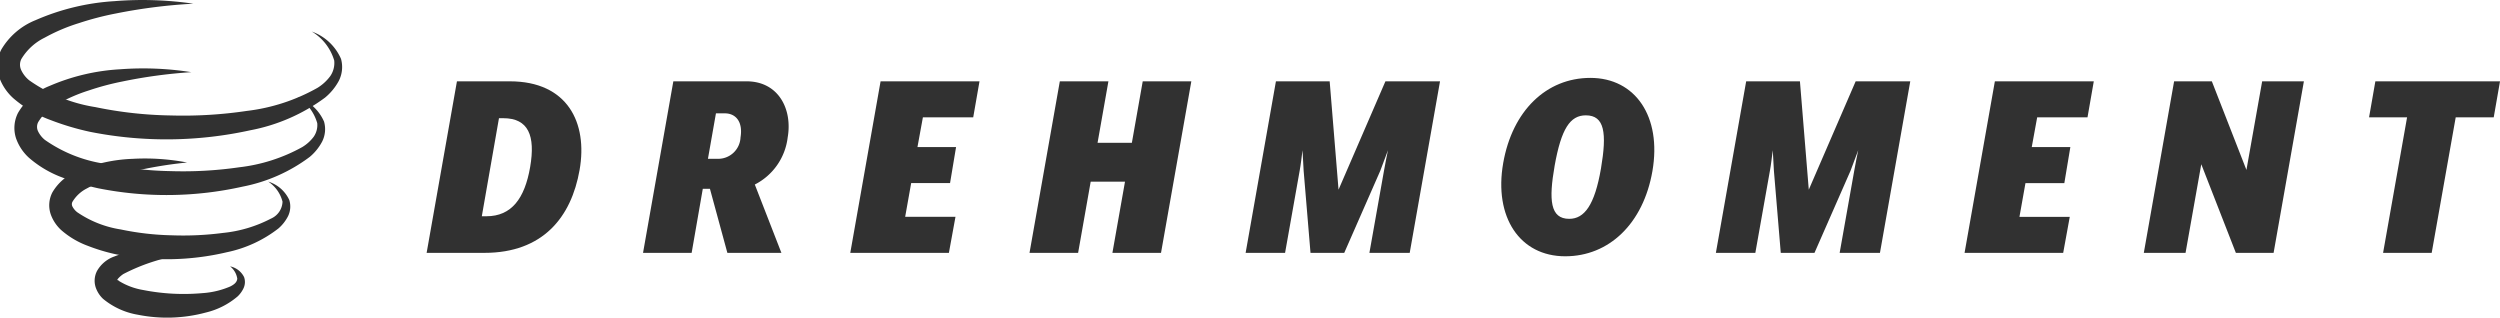
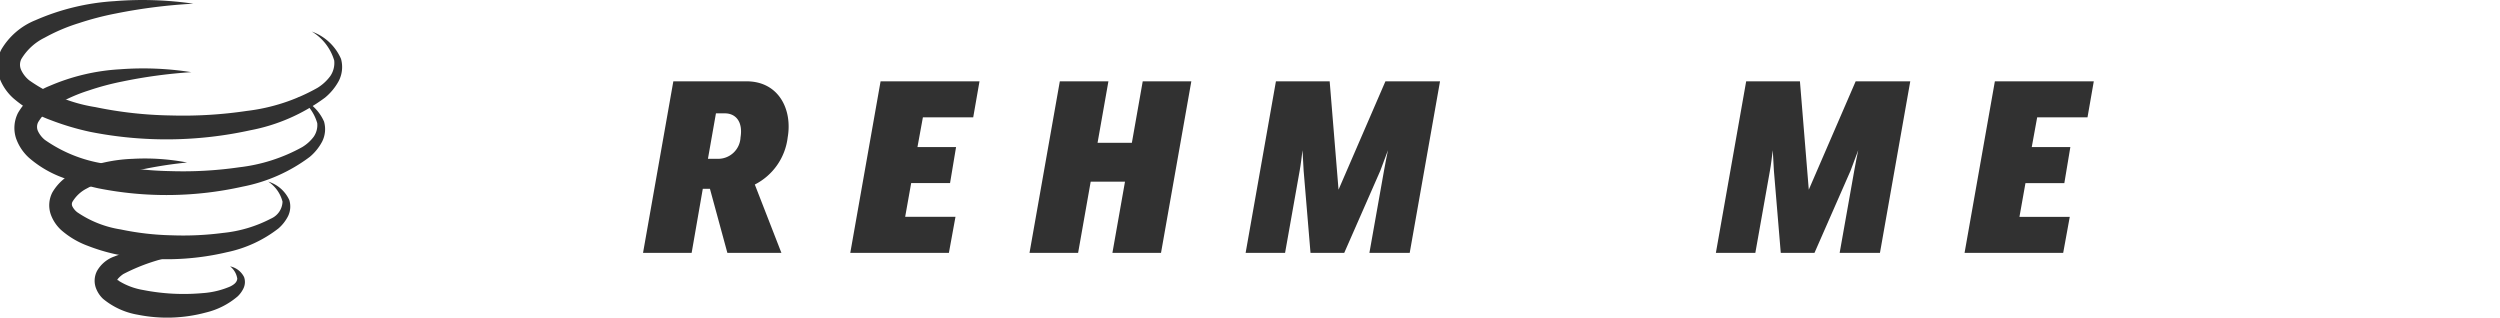
<svg xmlns="http://www.w3.org/2000/svg" version="1.1" width="960" height="122" viewBox="0 0 960 122">
  <svg viewBox="0 0 197.819 25.105" width="961" height="122" x="-1" y="0">
    <title>DM Logo Grau</title>
    <g id="Ebene_2" data-name="Ebene 2">
      <g id="Ebene_1-2" data-name="Ebene 1">
-         <path d="M36.325,6.424h4.181c4.564,0,6.169,3.277,5.514,7.005-.655,3.729-2.893,6.554-7.525,6.554H33.929Zm2.328,10.666c1.988,0,3.028-1.401,3.458-3.887.429-2.486-.136-3.864-2.125-3.864h-.339l-1.356,7.751Z" style="fill:#313131" />
        <path d="M61.972,19.983h-4.271l-1.378-5.062h-.565l-.881,5.062h-3.842L53.43,6.424h5.785c2.553,0,3.638,2.237,3.254,4.429a4.815,4.815,0,0,1-2.599,3.729Zm-5.062-7.435a1.77,1.77,0,0,0,1.831-1.695c.203-1.243-.384-1.898-1.243-1.898h-.7l-.633,3.593Z" style="fill:#313131" />
        <path d="M69.812,6.424H77.631L77.134,9.271H73.156l-.429,2.35h3.051l-.475,2.847H72.23l-.475,2.667h3.977l-.52,2.847H67.417Z" style="fill:#313131" />
        <path d="M83.98,6.424H87.821l-.858,4.859h2.712L90.533,6.424h3.842L91.979,19.983H88.137l.995-5.627H86.42l-.994,5.627h-3.842Z" style="fill:#313131" />
        <path d="M101.062,6.424h4.248l.701,8.565L109.717,6.424h4.316l-2.396,13.559h-3.186l1.152-6.486c.045-.293.271-1.423.316-1.627l-.61,1.627-2.847,6.486h-2.667l-.542-6.486c-.022-.316-.09-1.514-.09-1.627-.022.181-.158,1.311-.226,1.627l-1.152,6.486H98.667Z" style="fill:#313131" />
-         <path d="M119.026,12.887c.723-4.136,3.412-6.734,6.892-6.734,3.548,0,5.65,3.051,4.904,7.367-.723,4.158-3.435,6.734-6.892,6.734C120.337,20.254,118.28,17.158,119.026,12.887Zm7.729.429c.475-2.802.293-4.203-1.198-4.203-1.243,0-1.943,1.062-2.463,3.977-.475,2.712-.361,4.204,1.152,4.204C125.444,17.294,126.258,16.209,126.755,13.316Z" style="fill:#313131" />
        <path d="M138.233,6.424h4.249l.7,8.565,3.706-8.565h4.316l-2.396,13.559h-3.186l1.152-6.486c.045-.293.271-1.423.316-1.627l-.61,1.627-2.847,6.486H140.967l-.542-6.486c-.022-.316-.09-1.514-.09-1.627-.023.181-.158,1.311-.226,1.627l-1.152,6.486h-3.119Z" style="fill:#313131" />
        <path d="M157.891,6.424h7.819l-.497,2.848h-3.978l-.429,2.35h3.051l-.475,2.847h-3.073l-.475,2.667h3.977l-.52,2.847h-7.796Z" style="fill:#313131" />
-         <path d="M172.059,6.424h2.983l2.734,7.005,1.243-7.005h3.299L179.923,19.983h-2.983l-2.734-7.005-1.243,7.005h-3.299Z" style="fill:#313131" />
-         <path d="M190.474,9.271H187.469l.498-2.848h9.853l-.497,2.848h-3.005l-1.898,10.711h-3.842Z" style="fill:#313131" />
        <path d="M24.851,2.49a3.979,3.979,0,0,1,2.31,2.159,2.401,2.401,0,0,1-.178,1.746A4.438,4.438,0,0,1,25.895,7.715a14.434,14.434,0,0,1-5.89,2.575,30.914,30.914,0,0,1-12.676.127,20.917,20.917,0,0,1-3.12-.93A9.451,9.451,0,0,1,1.25,7.753,4.067,4.067,0,0,1,.14,6.09,2.825,2.825,0,0,1,.303,3.924,5.524,5.524,0,0,1,3.018,1.589,18.333,18.333,0,0,1,9.237.088,27.758,27.758,0,0,1,15.489.288,42.685,42.685,0,0,0,9.376,1.06a23.471,23.471,0,0,0-2.931.763A14.303,14.303,0,0,0,3.738,2.973a4.394,4.394,0,0,0-1.848,1.695,1.013,1.013,0,0,0-.023.836,2.3,2.3,0,0,0,.653.844A12.439,12.439,0,0,0,7.744,8.462a31.56,31.56,0,0,0,5.954.66,34.1,34.1,0,0,0,6.011-.358,14.909,14.909,0,0,0,5.59-1.823,3.603,3.603,0,0,0,1.013-.928,1.838,1.838,0,0,0,.312-1.235A3.986,3.986,0,0,0,24.851,2.49Z" style="fill:#313131" />
        <path d="M23.72,7.675a3.561,3.561,0,0,1,2.099,1.929,2.183,2.183,0,0,1-.153,1.592,4.033,4.033,0,0,1-.979,1.204A12.944,12.944,0,0,1,19.39,14.747a27.558,27.558,0,0,1-11.401.136,18.831,18.831,0,0,1-2.812-.841,8.549,8.549,0,0,1-2.682-1.576,3.745,3.745,0,0,1-1.019-1.533,2.626,2.626,0,0,1,.153-2.011,5.006,5.006,0,0,1,2.478-2.127A16.361,16.361,0,0,1,9.714,5.471a24.403,24.403,0,0,1,5.613.229,39.453,39.453,0,0,0-5.474.743,21.011,21.011,0,0,0-2.617.699A12.813,12.813,0,0,0,4.828,8.18,3.87,3.87,0,0,0,3.216,9.666a.814.814,0,0,0-.014.681,1.988,1.988,0,0,0,.562.714,11.099,11.099,0,0,0,4.64,1.867,28.308,28.308,0,0,0,5.318.595,30.873,30.873,0,0,0,5.373-.302,13.429,13.429,0,0,0,4.997-1.596,3.2,3.2,0,0,0,.905-.812,1.62,1.62,0,0,0,.286-1.081A3.565,3.565,0,0,0,23.72,7.675Z" style="fill:#313131" />
        <path d="M21.407,14.35a2.707,2.707,0,0,1,1.667,1.459,1.737,1.737,0,0,1-.101,1.277,3.208,3.208,0,0,1-.757.966,9.908,9.908,0,0,1-4.082,1.882,20.716,20.716,0,0,1-8.796.155,14.581,14.581,0,0,1-2.183-.658,6.707,6.707,0,0,1-2.116-1.253A3.088,3.088,0,0,1,4.207,16.909,2.22,2.22,0,0,1,4.34,15.215a3.945,3.945,0,0,1,1.996-1.701,12.328,12.328,0,0,1,4.352-.963,17.641,17.641,0,0,1,4.305.29,33.167,33.167,0,0,0-4.166.682A13.799,13.799,0,0,0,7.056,14.899,2.786,2.786,0,0,0,5.927,15.959a.407.407,0,0,0,.006.363,1.376,1.376,0,0,0,.376.449,8.368,8.368,0,0,0,3.444,1.362,21.659,21.659,0,0,0,4.016.462,24.323,24.323,0,0,0,4.069-.188A10.424,10.424,0,0,0,21.621,17.277a1.517,1.517,0,0,0,.917-1.34A2.698,2.698,0,0,0,21.407,14.35Z" style="fill:#313131" />
        <path d="M18.394,21.05a1.591,1.591,0,0,1,1.104.846,1.157,1.157,0,0,1-.034.866,2.152,2.152,0,0,1-.467.656,5.995,5.995,0,0,1-2.5,1.276,11.772,11.772,0,0,1-5.401.179,5.835,5.835,0,0,1-2.742-1.254,2.237,2.237,0,0,1-.589-.922,1.69,1.69,0,0,1,.108-1.28,2.558,2.558,0,0,1,1.367-1.146,7.093,7.093,0,0,1,2.719-.493,9.214,9.214,0,0,1,2.601.369,14.986,14.986,0,0,0-4.6,1.508c-.278.182-.516.445-.501.505-.008.032.039-.042.032-.05-.011-.019.061.044.133.104a5.293,5.293,0,0,0,1.887.703,16.567,16.567,0,0,0,4.69.25,6.669,6.669,0,0,0,2.201-.525c.319-.158.534-.338.56-.619A1.536,1.536,0,0,0,18.394,21.05Z" style="fill:#313131" />
      </g>
    </g>
  </svg>
</svg>